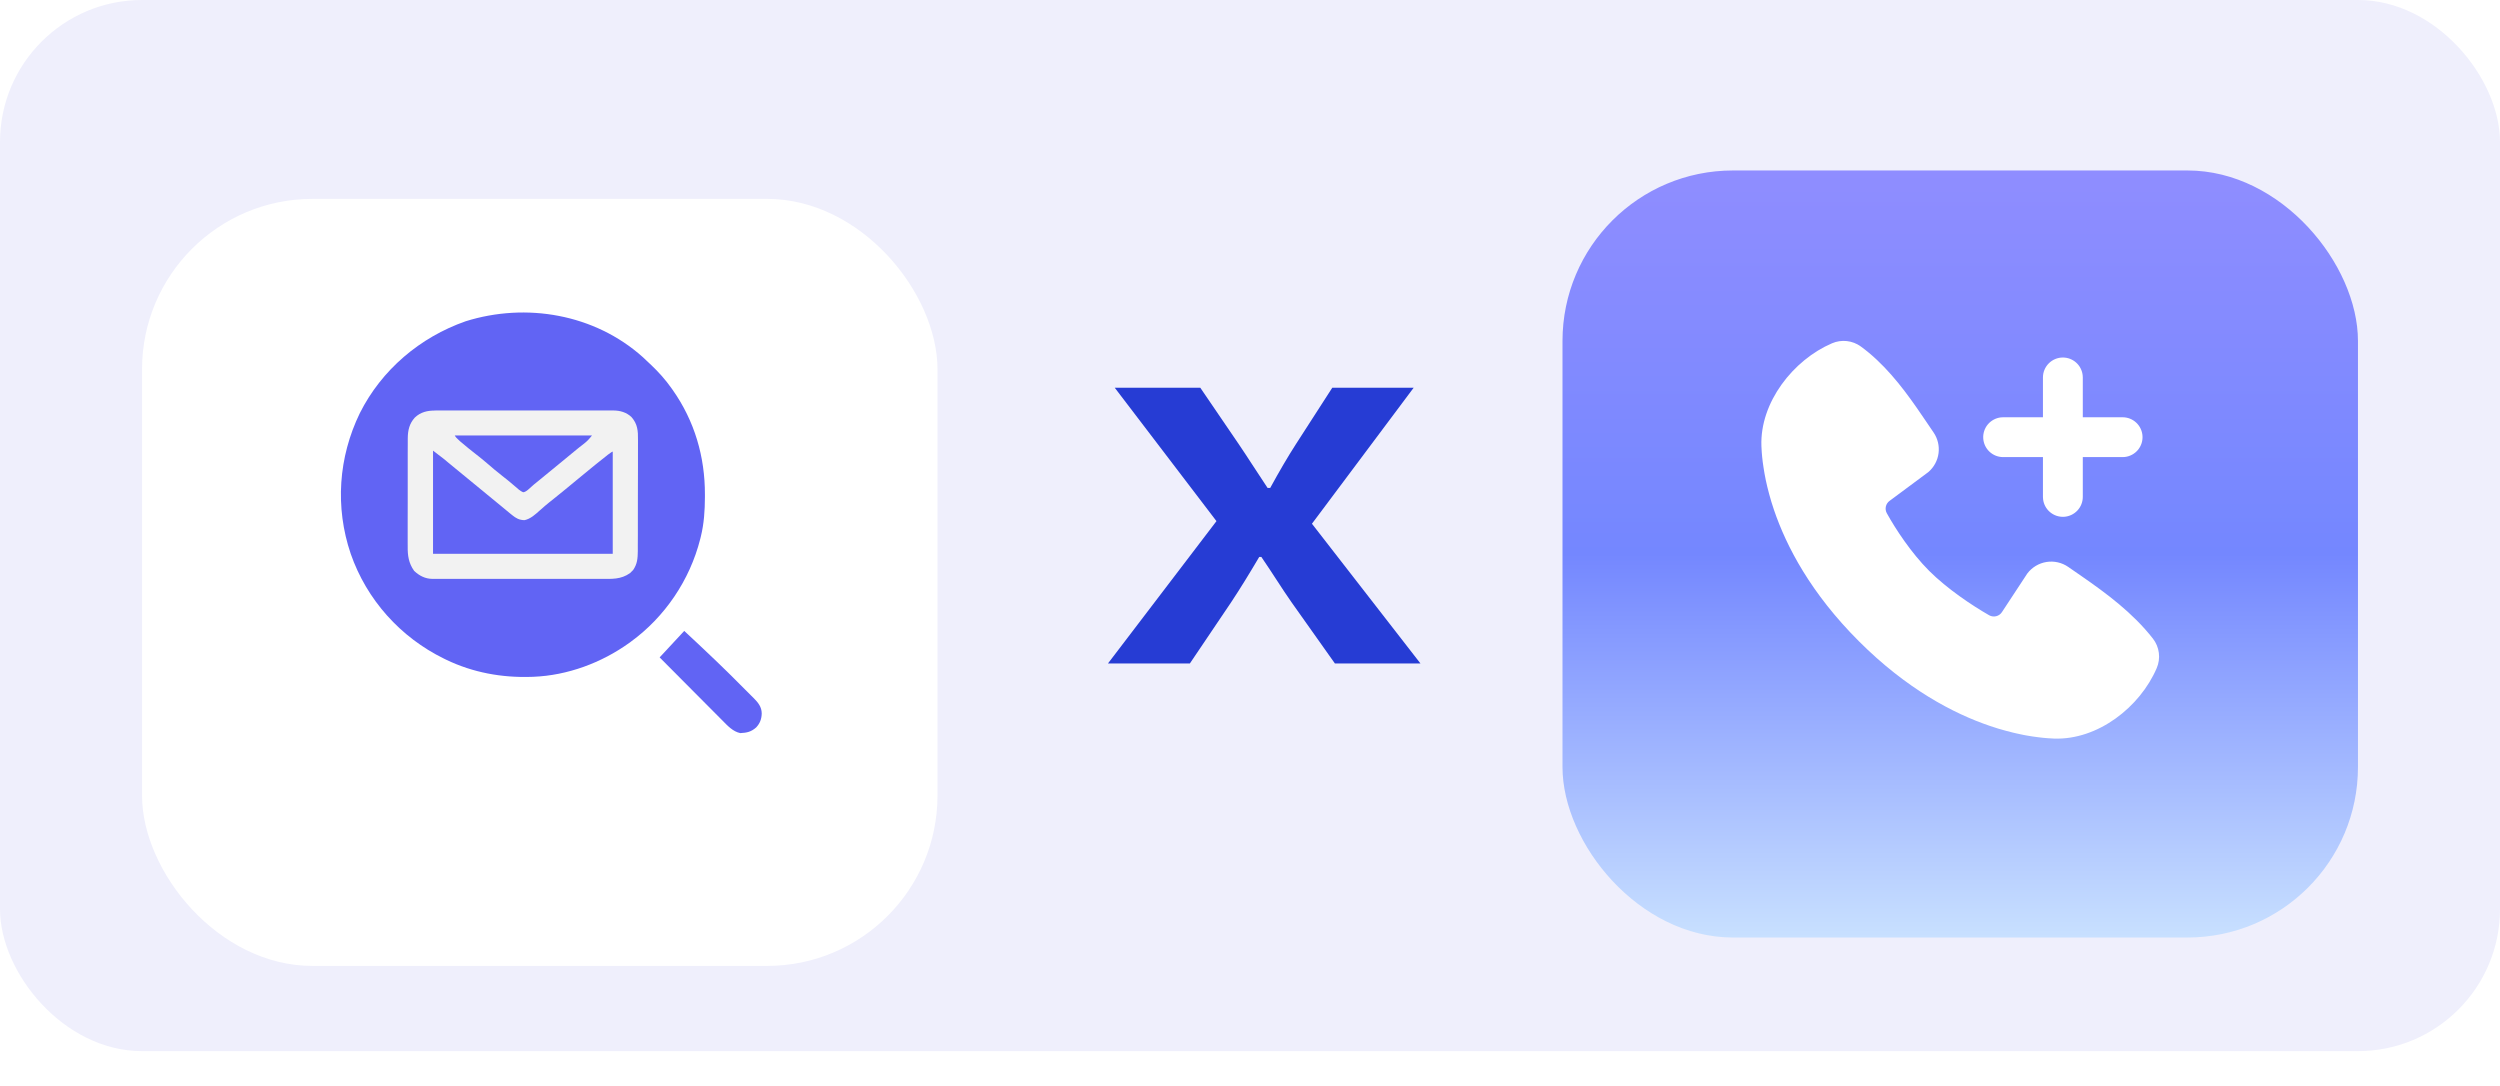
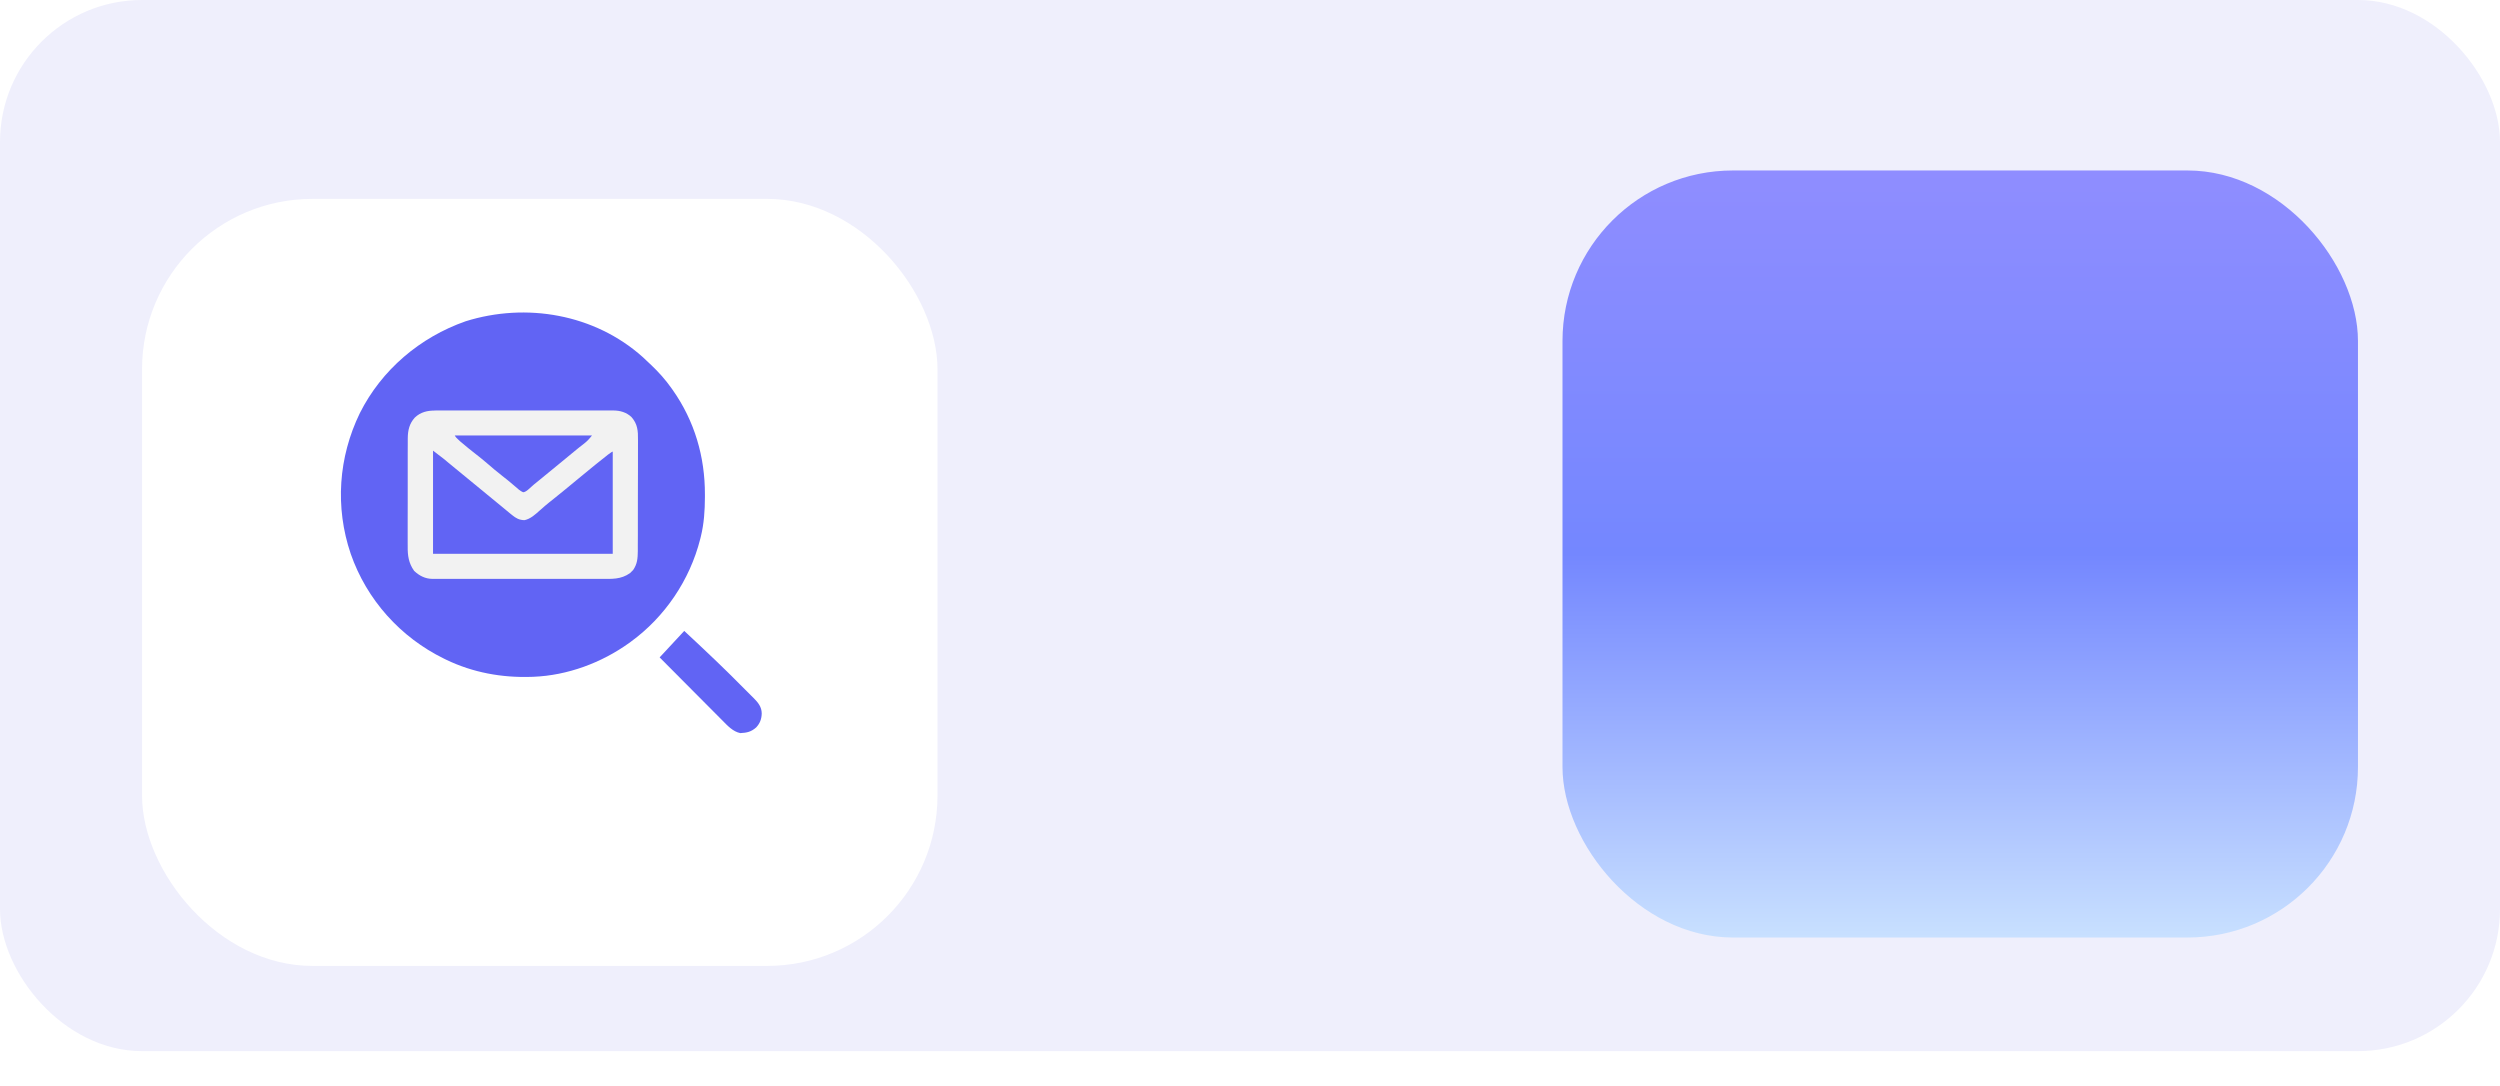
<svg xmlns="http://www.w3.org/2000/svg" width="152" height="66" viewBox="0 0 152 66" fill="none">
  <g id="Group 2085666374">
    <rect id="Rectangle 161126500" width="152" height="63.909" rx="8.636" fill="#EFEFFC" />
    <g id="Rectangle 161126501" filter="url(#filter0_d_17770_2978)">
      <rect x="8.636" y="8.637" width="48.364" height="46.636" rx="10.364" fill="white" />
    </g>
    <g id="Rectangle 161126502" filter="url(#filter1_di_17770_2978)">
      <rect x="95" y="8.637" width="48.364" height="46.636" rx="10.364" fill="url(#paint0_linear_17770_2978)" />
    </g>
-     <path id="X" d="M67.364 40.339L73.961 31.685L67.776 23.574H72.978L75.325 27.018C75.865 27.811 76.372 28.626 77.07 29.668H77.228C77.799 28.626 78.275 27.811 78.783 27.018L81.003 23.574H85.951L79.766 31.843L86.364 40.339H81.162L78.529 36.623C77.926 35.763 77.387 34.879 76.689 33.86H76.562C75.96 34.879 75.42 35.763 74.85 36.623L72.344 40.339H67.364Z" fill="#263CD4" />
    <g id="Group">
      <path id="Vector" d="M39.07 21.702C39.216 21.835 39.358 21.971 39.501 22.107C39.532 22.136 39.563 22.166 39.595 22.195C40.053 22.632 40.46 23.084 40.824 23.602C40.849 23.636 40.873 23.672 40.899 23.707C42.232 25.597 42.865 27.773 42.859 30.071C42.859 30.122 42.859 30.173 42.859 30.224C42.856 31.046 42.806 31.834 42.608 32.635C42.595 32.684 42.583 32.733 42.571 32.783C41.939 35.271 40.426 37.511 38.351 39.02C38.319 39.044 38.285 39.068 38.251 39.093C36.573 40.299 34.5 41.069 32.425 41.149C32.385 41.15 32.344 41.152 32.303 41.153C30.511 41.212 28.752 40.893 27.133 40.113C27.088 40.091 27.042 40.069 26.996 40.046C24.346 38.751 22.292 36.462 21.323 33.669C20.361 30.833 20.576 27.799 21.879 25.117C23.203 22.481 25.536 20.506 28.309 19.534C31.996 18.378 36.156 19.099 39.07 21.702Z" fill="#6164F4" />
      <path id="Vector_2" d="M26.479 24.957C26.527 24.957 26.574 24.957 26.623 24.957C26.782 24.957 26.941 24.957 27.1 24.957C27.215 24.957 27.329 24.957 27.443 24.957C27.753 24.957 28.063 24.957 28.373 24.957C28.698 24.957 29.023 24.957 29.346 24.957C29.891 24.957 30.436 24.957 30.982 24.957C31.611 24.957 32.24 24.957 32.871 24.957C33.412 24.957 33.953 24.957 34.494 24.957C34.818 24.957 35.14 24.957 35.464 24.957C35.767 24.957 36.071 24.957 36.374 24.957C36.486 24.957 36.597 24.957 36.709 24.957C36.861 24.957 37.013 24.957 37.166 24.957C37.209 24.957 37.253 24.957 37.299 24.957C37.705 24.961 38.081 25.067 38.388 25.351C38.769 25.779 38.796 26.198 38.79 26.754C38.79 26.833 38.79 26.913 38.79 26.992C38.79 27.206 38.79 27.42 38.789 27.634C38.789 27.858 38.789 28.082 38.789 28.307C38.789 28.683 38.789 29.06 38.786 29.438C38.783 29.873 38.783 30.308 38.783 30.743C38.783 31.163 38.783 31.582 38.782 32.002C38.782 32.18 38.782 32.358 38.782 32.536C38.782 32.745 38.782 32.956 38.779 33.165C38.779 33.278 38.779 33.391 38.779 33.505C38.775 33.939 38.749 34.291 38.495 34.657C38.464 34.687 38.434 34.717 38.403 34.748C38.373 34.778 38.343 34.809 38.313 34.84C37.75 35.241 37.196 35.198 36.533 35.195C36.418 35.195 36.304 35.195 36.188 35.195C35.877 35.195 35.566 35.195 35.254 35.195C34.928 35.195 34.602 35.195 34.276 35.195C33.728 35.195 33.181 35.195 32.633 35.195C32.001 35.195 31.369 35.195 30.735 35.195C30.192 35.195 29.648 35.195 29.104 35.195C28.779 35.195 28.456 35.195 28.131 35.195C27.826 35.195 27.52 35.195 27.216 35.195C27.104 35.195 26.993 35.195 26.88 35.195C26.728 35.195 26.574 35.195 26.422 35.195C26.378 35.195 26.334 35.195 26.289 35.196C25.85 35.19 25.495 35.008 25.177 34.706C24.844 34.231 24.781 33.784 24.788 33.217C24.788 33.14 24.788 33.062 24.787 32.985C24.787 32.777 24.787 32.569 24.787 32.361C24.787 32.142 24.787 31.923 24.787 31.704C24.787 31.337 24.787 30.97 24.789 30.603C24.792 30.18 24.792 29.756 24.789 29.333C24.789 28.924 24.789 28.515 24.789 28.105C24.789 27.933 24.789 27.759 24.789 27.586C24.789 27.382 24.789 27.177 24.792 26.973C24.792 26.863 24.792 26.753 24.792 26.644C24.799 26.159 24.886 25.761 25.219 25.391C25.576 25.047 25.999 24.957 26.478 24.961L26.479 24.957Z" fill="#F2F2F2" />
      <path id="Vector_3" d="M26.328 27.398C26.673 27.658 26.906 27.837 27.026 27.935C27.065 27.968 27.104 28.001 27.145 28.035C27.186 28.069 27.225 28.101 27.267 28.137C27.353 28.207 27.44 28.279 27.526 28.35C27.567 28.384 27.609 28.418 27.651 28.453C27.802 28.578 27.953 28.702 28.105 28.826C28.154 28.867 28.204 28.907 28.255 28.948C28.302 28.988 28.35 29.026 28.399 29.067C28.816 29.408 29.232 29.75 29.648 30.093C29.929 30.325 30.211 30.556 30.494 30.788C30.599 30.875 30.704 30.962 30.81 31.049C30.866 31.095 30.923 31.142 30.979 31.189C31.029 31.229 31.078 31.271 31.13 31.314C31.387 31.514 31.559 31.617 31.892 31.626C32.259 31.546 32.544 31.28 32.817 31.036C32.888 30.975 32.958 30.913 33.029 30.852C33.063 30.822 33.097 30.792 33.132 30.76C33.306 30.611 33.487 30.468 33.666 30.327C34.134 29.956 34.594 29.571 35.054 29.192C35.336 28.959 35.619 28.728 35.901 28.497C36.003 28.413 36.107 28.328 36.209 28.245C36.848 27.72 37.197 27.457 37.255 27.457V33.67H26.328V27.398Z" fill="#6164F4" />
      <path id="Vector_4" d="M41.603 38.361C41.603 38.361 43.418 40.045 44.359 40.982C44.565 41.187 44.772 41.394 44.977 41.599C45.076 41.698 45.176 41.796 45.273 41.895C45.412 42.033 45.55 42.171 45.688 42.31C45.729 42.351 45.77 42.392 45.812 42.432C46.088 42.711 46.312 42.973 46.313 43.384C46.303 43.72 46.206 43.979 45.976 44.227C45.669 44.499 45.407 44.553 45.011 44.573C44.565 44.484 44.233 44.122 43.926 43.809C43.883 43.766 43.839 43.722 43.793 43.676C42.493 42.375 41.402 41.274 40.106 39.97L41.602 38.359L41.603 38.361Z" fill="#6164F4" />
      <path id="Vector_5" d="M27.651 26.477H35.993C35.823 26.69 35.707 26.82 35.501 26.98C35.45 27.019 35.398 27.06 35.346 27.101C35.294 27.141 35.241 27.182 35.188 27.224C35.09 27.303 34.993 27.382 34.897 27.462C34.845 27.506 34.792 27.548 34.738 27.593C34.471 27.811 34.205 28.032 33.937 28.252C33.552 28.569 33.165 28.886 32.779 29.201C32.724 29.245 32.669 29.291 32.613 29.337C32.561 29.379 32.51 29.421 32.455 29.465C32.328 29.571 32.206 29.681 32.084 29.794C31.966 29.885 31.873 29.93 31.803 29.928C31.622 29.849 31.486 29.723 31.339 29.592C31.076 29.363 30.808 29.141 30.53 28.928C30.219 28.686 29.919 28.434 29.621 28.174C29.391 27.976 29.156 27.786 28.917 27.601C28.627 27.377 28.343 27.145 28.064 26.907C28.029 26.878 27.995 26.849 27.958 26.818C27.796 26.678 27.693 26.565 27.65 26.479L27.651 26.477Z" fill="#6164F4" />
    </g>
-     <path id="Vector_6" fill-rule="evenodd" clip-rule="evenodd" d="M113.137 21.065C114.521 22.074 115.599 23.45 116.52 24.768L117.055 25.548L117.56 26.292C117.813 26.661 117.921 27.11 117.864 27.554C117.807 27.997 117.588 28.404 117.25 28.697L114.887 30.452C114.773 30.534 114.693 30.655 114.661 30.792C114.629 30.93 114.649 31.074 114.715 31.198C115.251 32.17 116.203 33.618 117.293 34.708C118.384 35.798 119.9 36.813 120.941 37.408C121.071 37.481 121.225 37.502 121.37 37.465C121.515 37.429 121.641 37.338 121.721 37.212L123.259 34.871C123.542 34.496 123.959 34.244 124.423 34.169C124.888 34.094 125.363 34.202 125.749 34.469L126.552 35.025C128.053 36.067 129.665 37.25 130.898 38.828C131.094 39.079 131.218 39.379 131.258 39.695C131.299 40.011 131.253 40.332 131.127 40.624C130.113 42.989 127.548 45.003 124.88 44.905L124.516 44.884L124.234 44.86L123.922 44.824L123.581 44.778L123.212 44.717C123.147 44.706 123.083 44.694 123.018 44.681L122.611 44.594C122.54 44.578 122.469 44.562 122.398 44.545L121.955 44.431L121.488 44.298L121.001 44.141C118.766 43.383 115.928 41.894 113.016 38.983C110.105 36.073 108.616 33.236 107.857 31L107.7 30.514L107.567 30.047L107.453 29.604L107.358 29.185C107.331 29.054 107.306 28.922 107.282 28.79L107.222 28.421L107.173 28.081L107.138 27.768L107.114 27.486L107.094 27.123C106.996 24.464 109.032 21.881 111.387 20.872C111.67 20.75 111.981 20.703 112.287 20.737C112.594 20.771 112.887 20.884 113.137 21.065ZM125.422 21.737C125.719 21.737 126.005 21.846 126.227 22.043C126.449 22.24 126.59 22.512 126.625 22.806L126.634 22.948V25.37H129.056C129.365 25.37 129.662 25.488 129.886 25.7C130.111 25.912 130.246 26.201 130.264 26.51C130.282 26.818 130.182 27.121 129.984 27.358C129.785 27.594 129.504 27.747 129.198 27.783L129.056 27.791H126.634V30.213C126.633 30.522 126.515 30.819 126.303 31.043C126.091 31.267 125.802 31.403 125.493 31.421C125.185 31.439 124.882 31.338 124.645 31.14C124.408 30.942 124.256 30.661 124.22 30.355L124.211 30.213V27.791H121.789C121.48 27.791 121.183 27.673 120.959 27.461C120.734 27.249 120.599 26.96 120.581 26.651C120.563 26.343 120.663 26.04 120.861 25.803C121.059 25.567 121.341 25.415 121.647 25.378L121.789 25.37H124.211V22.948C124.211 22.627 124.339 22.319 124.566 22.092C124.793 21.865 125.101 21.737 125.422 21.737Z" fill="white" />
  </g>
  <defs>
    <filter id="filter0_d_17770_2978" x="1.727" y="5.182" width="62.182" height="60.455" filterUnits="userSpaceOnUse" color-interpolation-filters="sRGB">
      <feFlood flood-opacity="0" result="BackgroundImageFix" />
      <feColorMatrix in="SourceAlpha" type="matrix" values="0 0 0 0 0 0 0 0 0 0 0 0 0 0 0 0 0 0 127 0" result="hardAlpha" />
      <feOffset dy="3.455" />
      <feGaussianBlur stdDeviation="3.455" />
      <feComposite in2="hardAlpha" operator="out" />
      <feColorMatrix type="matrix" values="0 0 0 0 0.071 0 0 0 0 0.098 0 0 0 0 0.706 0 0 0 0.05 0" />
      <feBlend mode="normal" in2="BackgroundImageFix" result="effect1_dropShadow_17770_2978" />
      <feBlend mode="normal" in="SourceGraphic" in2="effect1_dropShadow_17770_2978" result="shape" />
    </filter>
    <filter id="filter1_di_17770_2978" x="88.091" y="5.182" width="62.182" height="60.455" filterUnits="userSpaceOnUse" color-interpolation-filters="sRGB">
      <feFlood flood-opacity="0" result="BackgroundImageFix" />
      <feColorMatrix in="SourceAlpha" type="matrix" values="0 0 0 0 0 0 0 0 0 0 0 0 0 0 0 0 0 0 127 0" result="hardAlpha" />
      <feOffset dy="3.455" />
      <feGaussianBlur stdDeviation="3.455" />
      <feComposite in2="hardAlpha" operator="out" />
      <feColorMatrix type="matrix" values="0 0 0 0 0.071 0 0 0 0 0.098 0 0 0 0 0.706 0 0 0 0.05 0" />
      <feBlend mode="normal" in2="BackgroundImageFix" result="effect1_dropShadow_17770_2978" />
      <feBlend mode="normal" in="SourceGraphic" in2="effect1_dropShadow_17770_2978" result="shape" />
      <feColorMatrix in="SourceAlpha" type="matrix" values="0 0 0 0 0 0 0 0 0 0 0 0 0 0 0 0 0 0 127 0" result="hardAlpha" />
      <feOffset dy="-1.727" />
      <feGaussianBlur stdDeviation="0.864" />
      <feComposite in2="hardAlpha" operator="arithmetic" k2="-1" k3="1" />
      <feColorMatrix type="matrix" values="0 0 0 0 0.855 0 0 0 0 0.902 0 0 0 0 1 0 0 0 0.35 0" />
      <feBlend mode="normal" in2="shape" result="effect2_innerShadow_17770_2978" />
    </filter>
    <linearGradient id="paint0_linear_17770_2978" x1="119.182" y1="8.637" x2="119.182" y2="55.273" gradientUnits="userSpaceOnUse">
      <stop stop-color="#8F8DFF" />
      <stop offset="0.5" stop-color="#7487FF" />
      <stop offset="1" stop-color="#C8E0FF" />
    </linearGradient>
  </defs>
</svg>